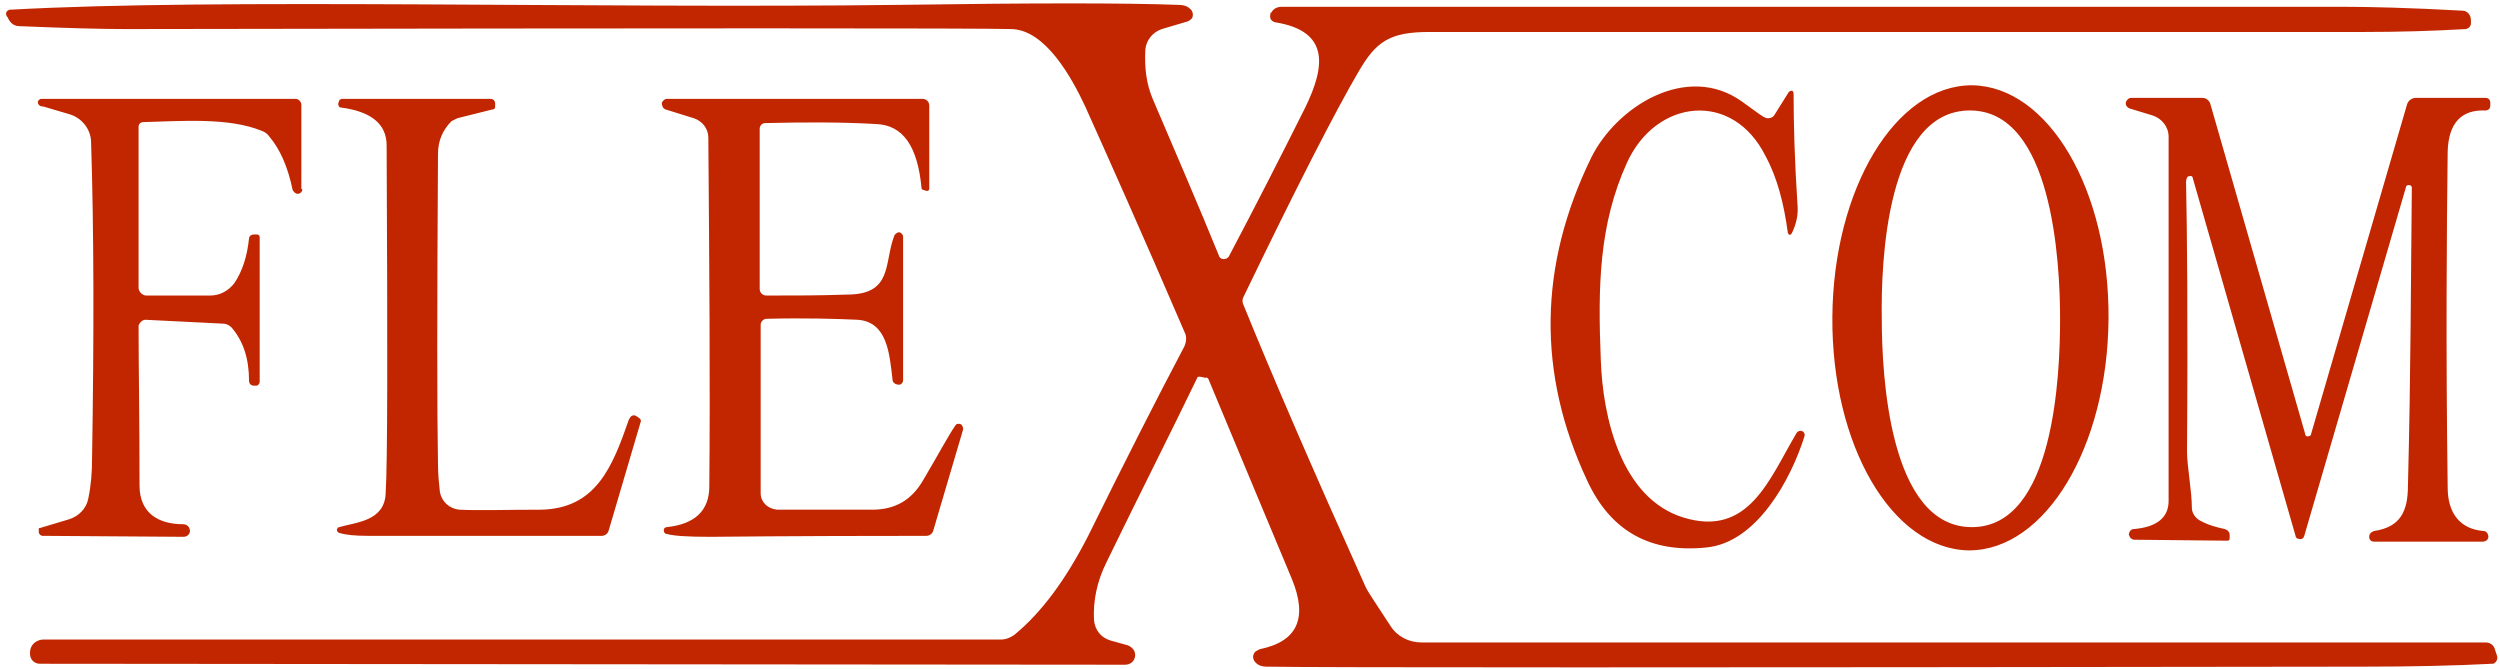
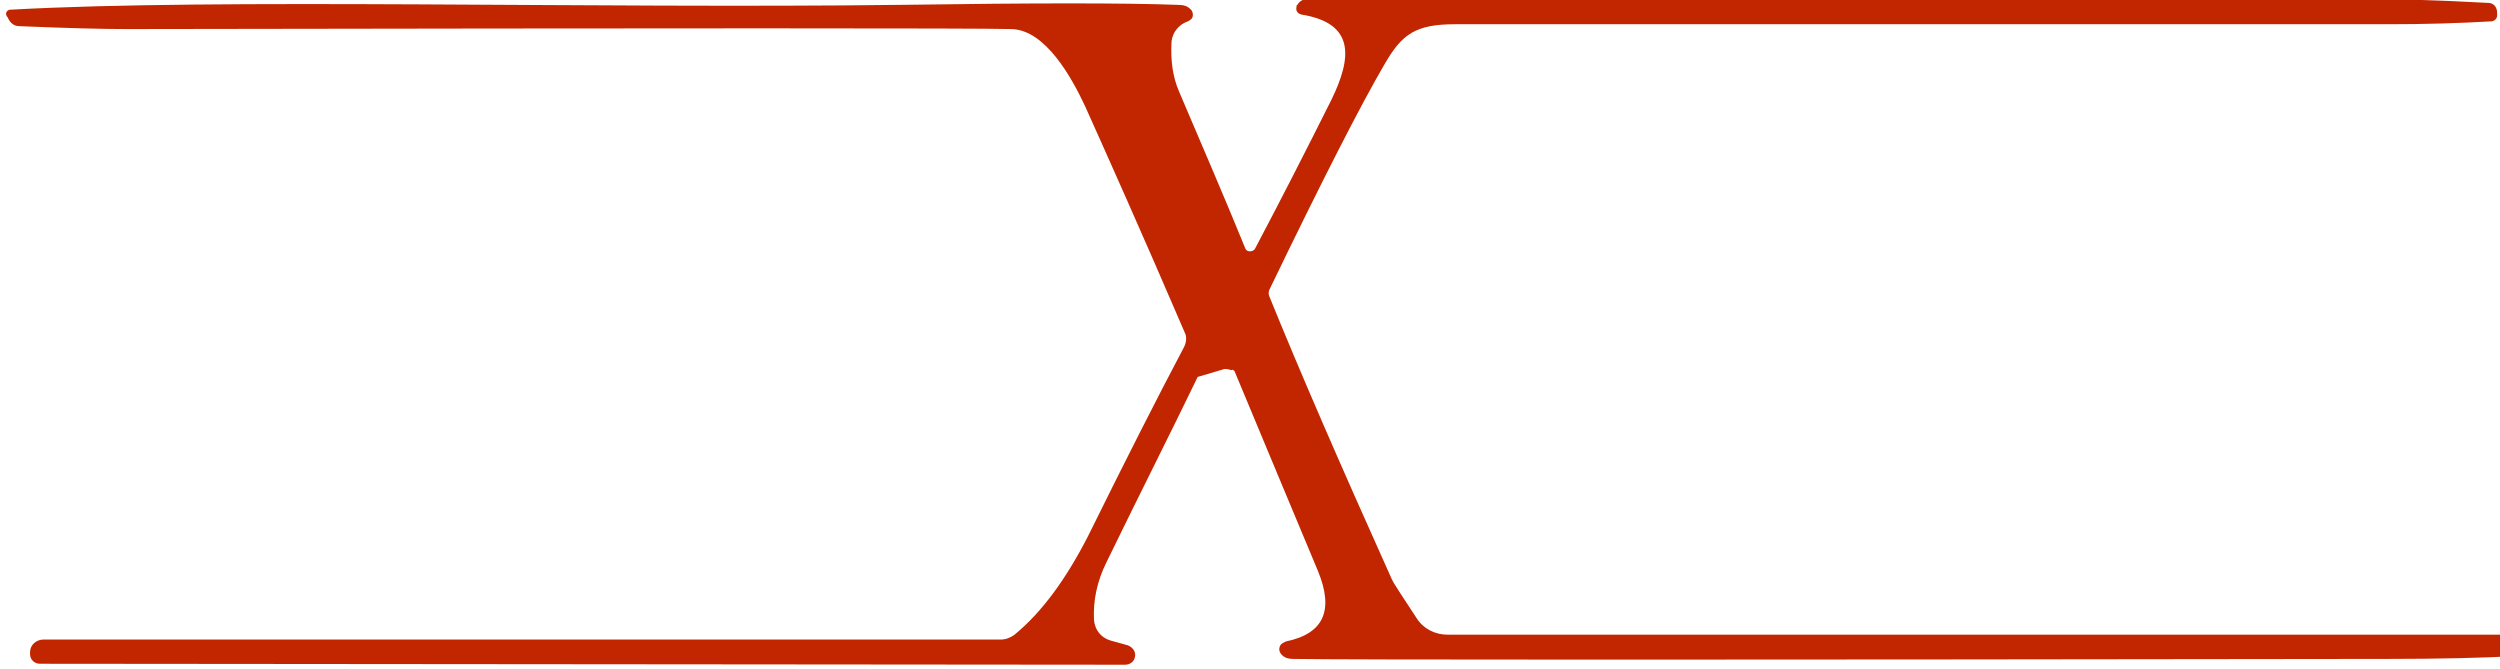
<svg xmlns="http://www.w3.org/2000/svg" xml:space="preserve" x="0" y="0" style="enable-background:new 0 0 258 69" version="1.1" viewBox="0 0 258 69" role="img" aria-label="Télécommunications Flexcom Inc.">
  <style>.st0{fill:#c22600}</style>
-   <path d="M123.6 38.9c-2.7 5.6-5.9 11.9-9.4 19.1-1 2-1.4 4-1.3 6 .1 1 .7 1.8 1.7 2.1l1.8.5c.5.2.9.7.7 1.3-.1.4-.5.7-1 .7l-112-.1c-.5 0-1-.4-1-1v-.2c0-.7.6-1.3 1.4-1.3h98.8c.5 0 1-.2 1.4-.5 2.8-2.3 5.3-5.7 7.6-10.2 3.8-7.7 7.1-14.2 9.9-19.5.2-.4.3-1 .1-1.4-4.6-10.7-8.1-18.5-10.3-23.4-1.4-3-4.1-7.9-7.6-8-3.6-.1-34.1-.1-91.4 0-2.5 0-6.2-.1-11-.3-.6 0-1-.4-1.2-.9-.3-.3-.2-.7.2-.8h.1C22.5-.2 61 .9 93 .5c13.7-.2 23.2-.2 28.5 0 .6 0 1 .1 1.3.4.3.2.4.7.2 1-.1.1-.2.2-.4.3l-2.7.8c-.9.3-1.6 1.1-1.7 2.1-.1 1.9.1 3.6.8 5.2 2.3 5.4 4.6 10.7 6.8 16.1.1.3.4.4.7.3.1 0 .2-.1.3-.2 2.8-5.3 5.4-10.4 7.9-15.4 2.1-4.3 2.5-7.9-3.1-8.8-.4-.1-.6-.4-.5-.8 0-.1 0-.2.1-.2.2-.4.6-.6 1.1-.6h109.4c2.8 0 7 .1 12.4.4.5 0 .9.4.9 1v.3c0 .3-.2.5-.5.6-3.5.2-7 .3-10.5.3h-96.5c-4.1 0-5.5 1-7.3 4.1-2.4 4.1-6.4 11.9-11.9 23.3-.1.2-.1.5 0 .7 3 7.4 7.2 17.1 12.6 29.1.2.5 1.1 1.8 2.6 4.1.7 1.1 1.9 1.7 3.2 1.7h109.8c.5 0 .9.3 1 .8l.2.6c.1.3-.1.7-.4.8h-.1c-3.8.2-8.3.3-13.3.3-70.1.1-107.8.1-113.2 0-.4 0-.8-.1-1.1-.4-.3-.3-.4-.7-.1-1.1.1-.1.3-.2.5-.3 3.9-.8 5-3.2 3.3-7.3-2.5-6-5.4-12.9-8.6-20.6-.1-.1-.2-.2-.3-.1-.7-.2-.7-.1-.8-.1z" class="st0" />
-   <path d="M184.5 24c-.4-3-1.1-5.7-2.3-7.9-3.4-6.8-11.3-5.9-14.3.7-2.9 6.4-3 12.8-2.7 20.3.2 6 2.1 14.3 8.5 16.3 6.8 2.1 8.9-4 11.7-8.7.1-.2.4-.3.6-.2.2.1.3.3.2.6-1.4 4.4-4.9 10.9-10.1 11.4-5.8.6-9.9-1.7-12.3-6.9-5.2-11.1-5-22.2.4-33.3 2.6-5.3 9.9-9.9 15.6-5.8 1.5 1.1 2.2 1.6 2.3 1.6.3.2.8.1 1-.2l1.5-2.4c.1-.1.3-.2.4-.1.1.1.1.2.1.3 0 3 .1 6.8.4 11.4.1 1-.1 2-.6 3-.1.1-.2.2-.3.1 0-.1-.1-.1-.1-.2zM203.5 8.8c7.9.1 14.2 10.8 14.1 24.1-.1 13.2-6.5 23.9-14.4 23.9-7.9-.1-14.2-10.8-14.1-24.1.1-13.2 6.5-23.9 14.4-23.9zm-9.3 24.1c0 5.9.8 21.5 9.3 21.5s9.1-15.7 9.1-21.5c0-5.9-.8-21.5-9.3-21.5-8.6 0-9.2 15.6-9.1 21.5zM248.9 19.4c0-.2-.1-.3-.3-.3-.2 0-.3.1-.3.2l-10.5 36c-.1.3-.3.4-.6.3-.2 0-.3-.2-.3-.3l-10.6-36.9c0-.2-.2-.3-.4-.2h-.1c-.1.1-.2.3-.2.6.1 4.5.2 13.8.1 27.8 0 1.5.5 4.1.5 5.8 0 .5.3 1 .8 1.3.9.5 1.7.7 2.6.9.3.1.5.3.5.6v.4c0 .1-.1.2-.2.2l-9.6-.1c-.3 0-.5-.2-.6-.5 0-.3.2-.6.5-.6 2.4-.2 3.6-1.2 3.6-2.9V14.1c0-1-.7-1.9-1.7-2.2l-2.3-.7c-.3-.1-.5-.4-.4-.7.1-.2.3-.4.5-.4h7.4c.4 0 .7.3.8.6l9.8 34.1c0 .2.2.3.4.2.1 0 .2-.1.2-.2l9.9-34c.1-.4.5-.7.9-.7h7.2c.3 0 .5.2.5.5v.3c0 .3-.2.5-.5.5-2.5-.1-3.8 1.3-3.9 4.2-.1 8.4-.2 20 0 34.7 0 2.7 1.3 4.3 3.7 4.5.3 0 .5.3.5.6s-.3.5-.6.5H245c-.3 0-.5-.2-.5-.5s.2-.5.5-.6c2.7-.4 3.5-2 3.5-4.7.3-11.7.3-21.8.4-30.7zM31.2 19.5c0 .3-.2.5-.5.5-.2 0-.4-.2-.5-.4-.5-2.4-1.3-4.2-2.4-5.5-.2-.3-.5-.5-.8-.6-3.4-1.4-8.3-1-12.2-.9-.3 0-.5.2-.5.5v16.6c0 .4.4.8.8.8h6.6c1 0 1.9-.5 2.5-1.3.8-1.2 1.3-2.7 1.5-4.6 0-.2.2-.4.5-.4h.3c.2 0 .3.1.3.3v14.9c0 .2-.2.4-.3.4h-.3c-.3 0-.5-.2-.5-.5 0-2.3-.6-4.1-1.8-5.5-.2-.2-.5-.4-.9-.4l-8-.4c-.3 0-.6.3-.7.6 0 4.1.1 9.6.1 16.5 0 2.9 2 4 4.5 4 .4 0 .7.3.7.7v.1c-.1.3-.3.5-.7.5l-14.5-.1c-.2 0-.4-.2-.4-.4v-.3c0-.1 0-.1.1-.1l3-.9c1-.3 1.8-1.1 2-2.1.3-1.4.4-2.8.4-4.2.2-12.4.2-23.3-.1-32.6 0-1.3-.9-2.5-2.2-2.9L4.5 11c-.5 0-.6-.3-.6-.5.1-.2.2-.3.4-.3h26.2c.3 0 .6.3.6.6v8.7zM65.6 42.9l.3.2c.2.1.3.3.2.5l-3.3 11.2c-.1.3-.4.5-.7.5H38c-1.4 0-2.3-.1-3-.3-.2-.1-.3-.3-.2-.4 0-.1.1-.2.2-.2 1.7-.5 4.7-.6 4.8-3.5.2-3.2.2-15.1.1-35.9 0-2.2-1.6-3.5-4.7-3.9-.2 0-.3-.2-.3-.4l.1-.3c0-.1.2-.2.3-.2h15.3c.3 0 .5.2.5.5v.3c0 .2-.1.3-.3.3l-3.6.9-.6.3c-.9.9-1.4 2-1.4 3.4-.1 16.1-.1 26.7 0 32 0 1 .1 2 .2 2.9.2 1 1 1.7 2 1.8 2 .1 4.9 0 8.4 0 5.7-.1 7.4-4.4 9.1-9.3.2-.4.4-.5.7-.4zM92.3 24.3c.1-.2.4-.4.6-.3.2.1.3.3.3.4v14.8c0 .3-.2.5-.4.5-.4 0-.7-.2-.7-.6-.3-2.5-.5-5.9-3.6-6.1-2.2-.1-5.4-.2-9.4-.1-.3 0-.6.3-.6.6v17.4c0 .9.7 1.6 1.7 1.7H90c2.4 0 4.1-1 5.3-3.1 1.6-2.7 2.6-4.6 3.3-5.6.1-.2.4-.2.6-.1.1.1.2.3.2.5l-3.1 10.5c-.1.3-.4.5-.7.5-14.5 0-22 .1-22.3.1-2.4 0-3.8-.1-4.5-.3-.2 0-.3-.2-.3-.4s.2-.3.3-.3c2.9-.3 4.4-1.7 4.4-4.2.1-10.8 0-22.8-.1-36 0-.9-.6-1.7-1.5-2l-2.9-.9c-.3-.1-.4-.4-.4-.7.1-.2.3-.4.5-.4h26.4c.4 0 .7.3.7.7v8.6c0 .1-.1.2-.2.2h-.1l-.3-.1c-.1 0-.2-.1-.2-.2-.4-4.3-1.9-6.5-4.7-6.6-3.4-.2-7.2-.2-11.4-.1-.4 0-.6.3-.6.6v16.5c0 .4.3.7.7.7 2.8 0 5.6 0 8.3-.1 4.8 0 3.8-3.3 4.9-6.1z" class="st0" />
+   <path d="M123.6 38.9c-2.7 5.6-5.9 11.9-9.4 19.1-1 2-1.4 4-1.3 6 .1 1 .7 1.8 1.7 2.1l1.8.5c.5.2.9.7.7 1.3-.1.4-.5.7-1 .7l-112-.1c-.5 0-1-.4-1-1v-.2c0-.7.6-1.3 1.4-1.3h98.8c.5 0 1-.2 1.4-.5 2.8-2.3 5.3-5.7 7.6-10.2 3.8-7.7 7.1-14.2 9.9-19.5.2-.4.3-1 .1-1.4-4.6-10.7-8.1-18.5-10.3-23.4-1.4-3-4.1-7.9-7.6-8-3.6-.1-34.1-.1-91.4 0-2.5 0-6.2-.1-11-.3-.6 0-1-.4-1.2-.9-.3-.3-.2-.7.2-.8h.1C22.5-.2 61 .9 93 .5c13.7-.2 23.2-.2 28.5 0 .6 0 1 .1 1.3.4.3.2.4.7.2 1-.1.1-.2.2-.4.3c-.9.3-1.6 1.1-1.7 2.1-.1 1.9.1 3.6.8 5.2 2.3 5.4 4.6 10.7 6.8 16.1.1.3.4.4.7.3.1 0 .2-.1.3-.2 2.8-5.3 5.4-10.4 7.9-15.4 2.1-4.3 2.5-7.9-3.1-8.8-.4-.1-.6-.4-.5-.8 0-.1 0-.2.1-.2.2-.4.6-.6 1.1-.6h109.4c2.8 0 7 .1 12.4.4.5 0 .9.4.9 1v.3c0 .3-.2.5-.5.6-3.5.2-7 .3-10.5.3h-96.5c-4.1 0-5.5 1-7.3 4.1-2.4 4.1-6.4 11.9-11.9 23.3-.1.2-.1.5 0 .7 3 7.4 7.2 17.1 12.6 29.1.2.5 1.1 1.8 2.6 4.1.7 1.1 1.9 1.7 3.2 1.7h109.8c.5 0 .9.3 1 .8l.2.6c.1.3-.1.7-.4.8h-.1c-3.8.2-8.3.3-13.3.3-70.1.1-107.8.1-113.2 0-.4 0-.8-.1-1.1-.4-.3-.3-.4-.7-.1-1.1.1-.1.3-.2.5-.3 3.9-.8 5-3.2 3.3-7.3-2.5-6-5.4-12.9-8.6-20.6-.1-.1-.2-.2-.3-.1-.7-.2-.7-.1-.8-.1z" class="st0" />
</svg>